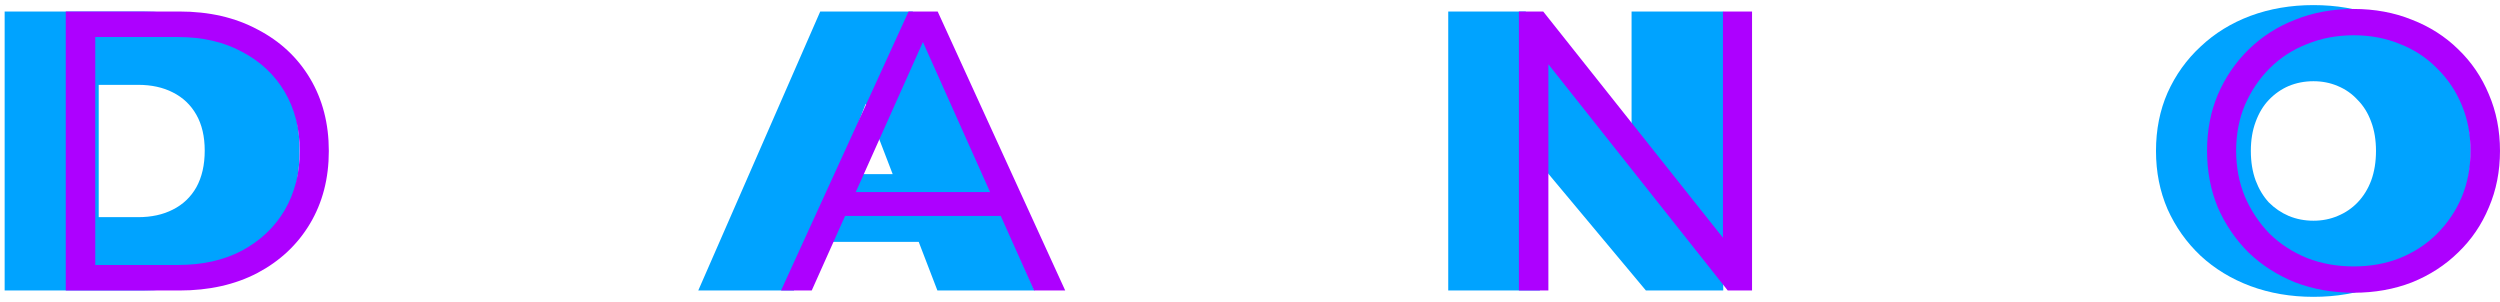
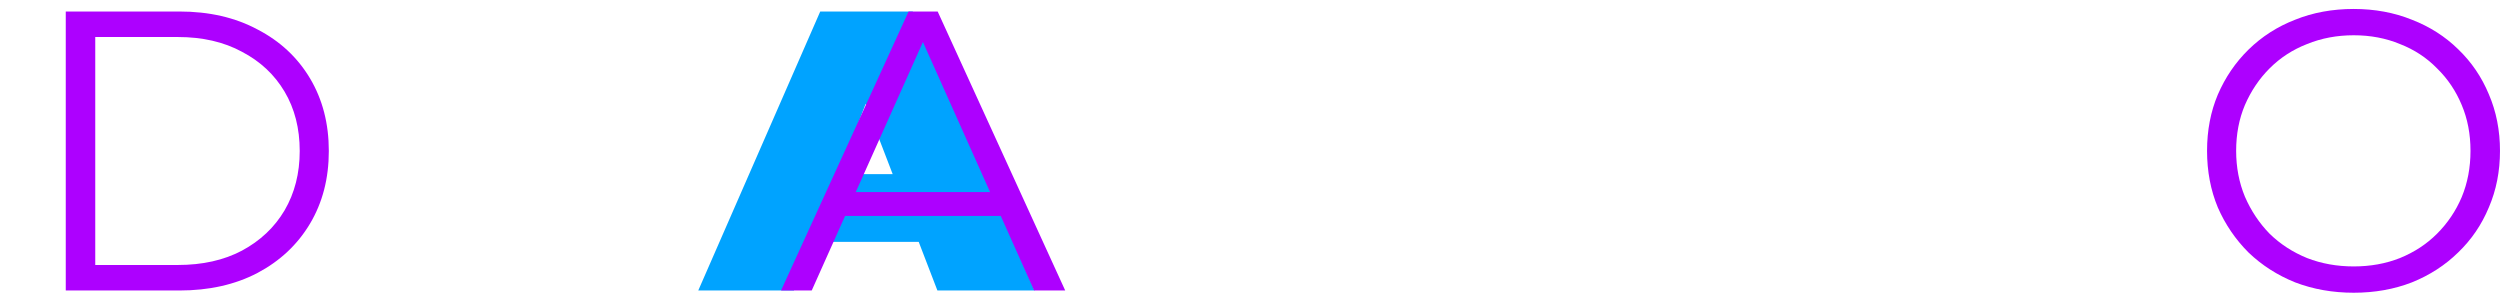
<svg xmlns="http://www.w3.org/2000/svg" width="207" height="25" viewBox="0 0 207 25" fill="none">
  <g style="mix-blend-mode:multiply">
-     <path d="M191.551 24.578C189.681 24.578 187.943 24.281 186.337 23.687C184.753 23.093 183.378 22.257 182.212 21.179C181.046 20.079 180.133 18.792 179.473 17.318C178.835 15.844 178.516 14.238 178.516 12.5C178.516 10.74 178.835 9.134 179.473 7.682C180.133 6.208 181.046 4.932 182.212 3.854C183.378 2.754 184.753 1.907 186.337 1.313C187.943 0.719 189.681 0.422 191.551 0.422C193.443 0.422 195.181 0.719 196.765 1.313C198.349 1.907 199.724 2.754 200.89 3.854C202.056 4.932 202.958 6.208 203.596 7.682C204.256 9.134 204.586 10.74 204.586 12.5C204.586 14.238 204.256 15.844 203.596 17.318C202.958 18.792 202.056 20.079 200.89 21.179C199.724 22.257 198.349 23.093 196.765 23.687C195.181 24.281 193.443 24.578 191.551 24.578ZM191.551 18.275C192.277 18.275 192.948 18.143 193.564 17.879C194.202 17.615 194.752 17.241 195.214 16.757C195.698 16.251 196.072 15.646 196.336 14.942C196.6 14.216 196.732 13.402 196.732 12.5C196.732 11.598 196.6 10.795 196.336 10.091C196.072 9.365 195.698 8.76 195.214 8.276C194.752 7.77 194.202 7.385 193.564 7.121C192.948 6.857 192.277 6.725 191.551 6.725C190.825 6.725 190.143 6.857 189.505 7.121C188.889 7.385 188.339 7.77 187.855 8.276C187.393 8.76 187.03 9.365 186.766 10.091C186.502 10.795 186.37 11.598 186.37 12.5C186.37 13.402 186.502 14.216 186.766 14.942C187.03 15.646 187.393 16.251 187.855 16.757C188.339 17.241 188.889 17.615 189.505 17.879C190.143 18.143 190.825 18.275 191.551 18.275Z" fill="#00A3FF" />
-   </g>
+     </g>
  <g style="mix-blend-mode:multiply">
-     <path d="M119.914 24.053V0.953H126.316L138.064 15.011H135.094V0.953H142.684V24.053H136.282L124.534 9.995H127.504V24.053H119.914Z" fill="#00A3FF" />
-   </g>
+     </g>
  <g style="mix-blend-mode:multiply">
    <path d="M57.816 24.053L67.915 0.953H75.571L85.669 24.053H77.617L70.159 4.649H73.195L65.737 24.053H57.816ZM63.822 20.027L65.802 14.417H76.429L78.409 20.027H63.822Z" fill="#00A3FF" />
  </g>
  <g style="mix-blend-mode:multiply">
-     <path d="M0.385 24.053V0.953H11.77C14.344 0.953 16.61 1.426 18.568 2.372C20.526 3.296 22.055 4.616 23.155 6.332C24.255 8.048 24.805 10.094 24.805 12.47C24.805 14.868 24.255 16.936 23.155 18.674C22.055 20.39 20.526 21.721 18.568 22.667C16.61 23.591 14.344 24.053 11.77 24.053H0.385ZM8.173 17.981H11.44C12.54 17.981 13.497 17.772 14.311 17.354C15.147 16.936 15.796 16.32 16.258 15.506C16.72 14.67 16.951 13.658 16.951 12.47C16.951 11.304 16.72 10.314 16.258 9.5C15.796 8.686 15.147 8.07 14.311 7.652C13.497 7.234 12.54 7.025 11.44 7.025H8.173V17.981Z" fill="#00A3FF" />
-   </g>
+     </g>
  <g style="mix-blend-mode:multiply">
    <path d="M194.888 24.238C193.15 24.238 191.533 23.952 190.037 23.38C188.563 22.786 187.276 21.961 186.176 20.905C185.098 19.827 184.251 18.584 183.635 17.176C183.041 15.746 182.744 14.184 182.744 12.49C182.744 10.796 183.041 9.245 183.635 7.837C184.251 6.407 185.098 5.164 186.176 4.108C187.276 3.03 188.563 2.205 190.037 1.633C191.511 1.039 193.128 0.742 194.888 0.742C196.626 0.742 198.232 1.039 199.706 1.633C201.18 2.205 202.456 3.019 203.534 4.075C204.634 5.131 205.481 6.374 206.075 7.804C206.691 9.234 206.999 10.796 206.999 12.49C206.999 14.184 206.691 15.746 206.075 17.176C205.481 18.606 204.634 19.849 203.534 20.905C202.456 21.961 201.18 22.786 199.706 23.38C198.232 23.952 196.626 24.238 194.888 24.238ZM194.888 22.06C196.274 22.06 197.55 21.829 198.716 21.367C199.904 20.883 200.927 20.212 201.785 19.354C202.665 18.474 203.347 17.462 203.831 16.318C204.315 15.152 204.557 13.876 204.557 12.49C204.557 11.104 204.315 9.839 203.831 8.695C203.347 7.529 202.665 6.517 201.785 5.659C200.927 4.779 199.904 4.108 198.716 3.646C197.55 3.162 196.274 2.92 194.888 2.92C193.502 2.92 192.215 3.162 191.027 3.646C189.839 4.108 188.805 4.779 187.925 5.659C187.067 6.517 186.385 7.529 185.879 8.695C185.395 9.839 185.153 11.104 185.153 12.49C185.153 13.854 185.395 15.119 185.879 16.285C186.385 17.451 187.067 18.474 187.925 19.354C188.805 20.212 189.839 20.883 191.027 21.367C192.215 21.829 193.502 22.06 194.888 22.06Z" fill="#AD00FF" />
  </g>
  <g style="mix-blend-mode:multiply">
-     <path d="M125.764 24.053V0.953H127.777L143.716 21.017H142.66V0.953H145.069V24.053H143.056L127.15 3.989H128.206V24.053H125.764Z" fill="#AD00FF" />
-   </g>
+     </g>
  <g style="mix-blend-mode:multiply">
    <path d="M64.67 24.053L75.23 0.953H77.639L88.199 24.053H85.625L75.923 2.372H76.913L67.211 24.053H64.67ZM68.828 17.882L69.554 15.902H82.985L83.711 17.882H68.828Z" fill="#AD00FF" />
  </g>
  <g style="mix-blend-mode:multiply">
    <path d="M5.445 24.053V0.953H14.85C17.314 0.953 19.471 1.448 21.319 2.438C23.189 3.406 24.64 4.759 25.674 6.497C26.709 8.235 27.226 10.237 27.226 12.503C27.226 14.769 26.709 16.771 25.674 18.509C24.64 20.247 23.189 21.611 21.319 22.601C19.471 23.569 17.314 24.053 14.85 24.053H5.445ZM7.887 21.941H14.718C16.764 21.941 18.535 21.545 20.032 20.753C21.549 19.939 22.727 18.828 23.562 17.42C24.398 15.99 24.817 14.351 24.817 12.503C24.817 10.633 24.398 8.994 23.562 7.586C22.727 6.178 21.549 5.078 20.032 4.286C18.535 3.472 16.764 3.065 14.718 3.065H7.887V21.941Z" fill="#AD00FF" />
  </g>
</svg>